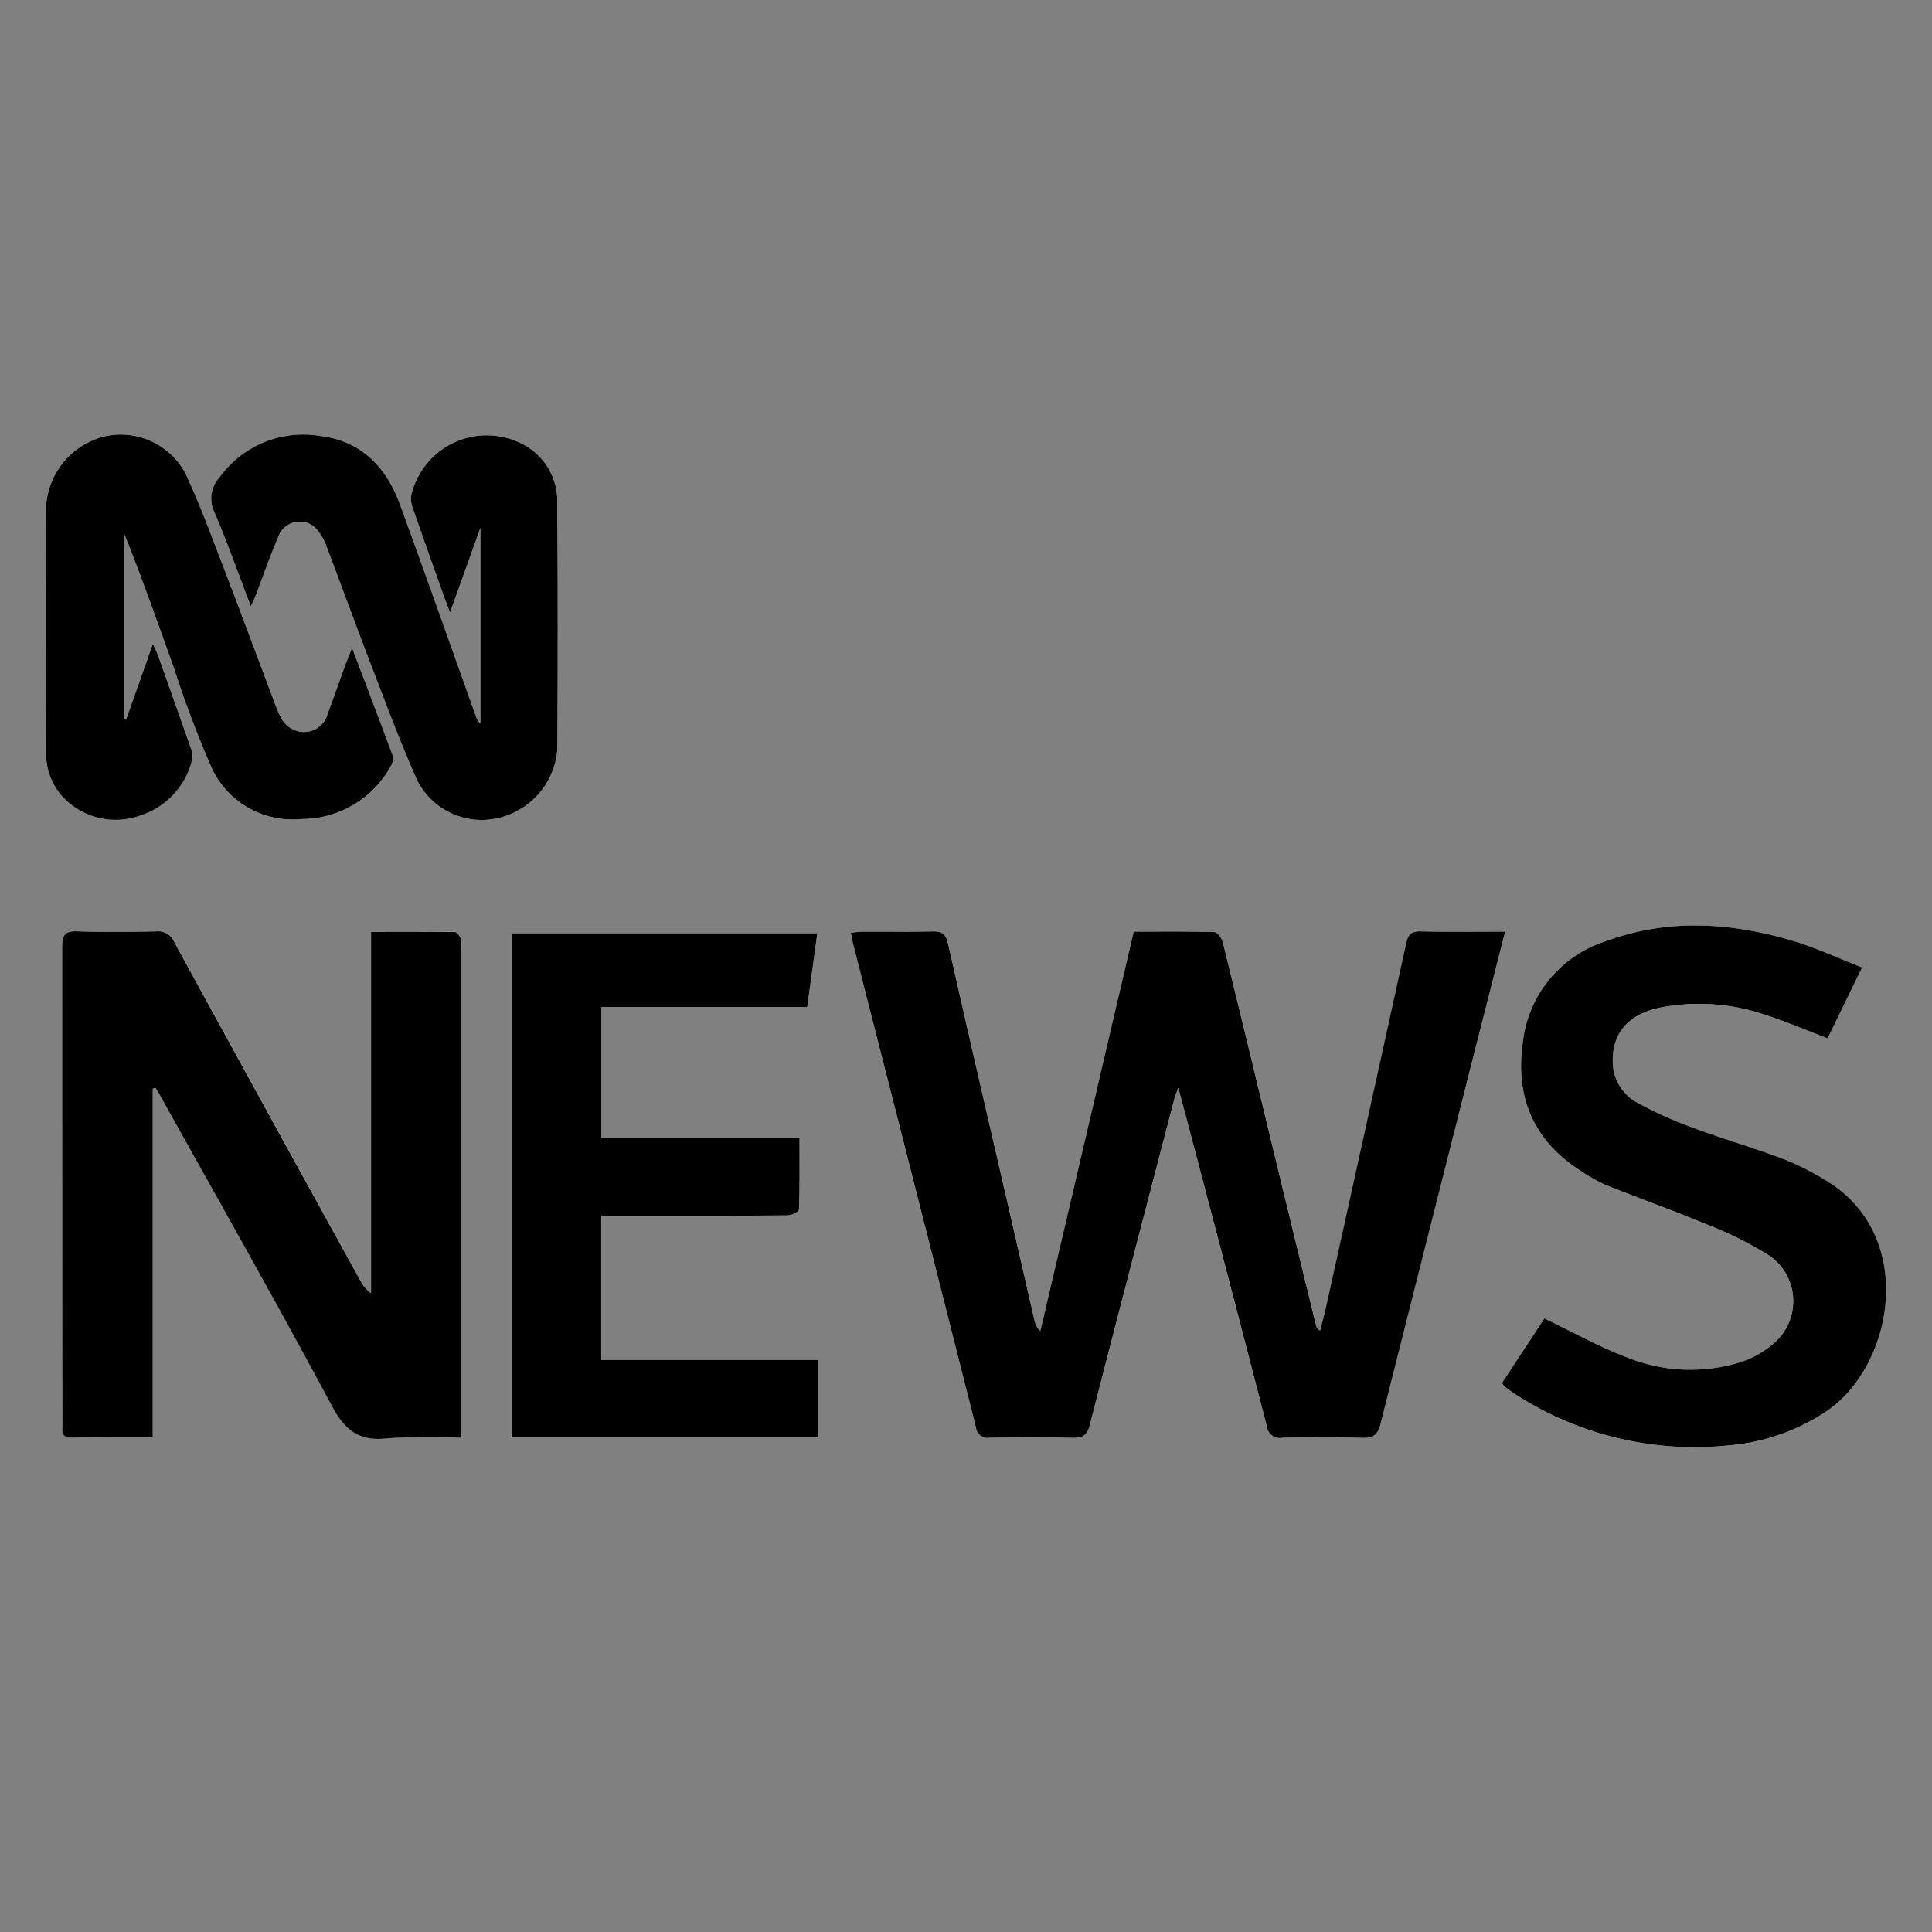
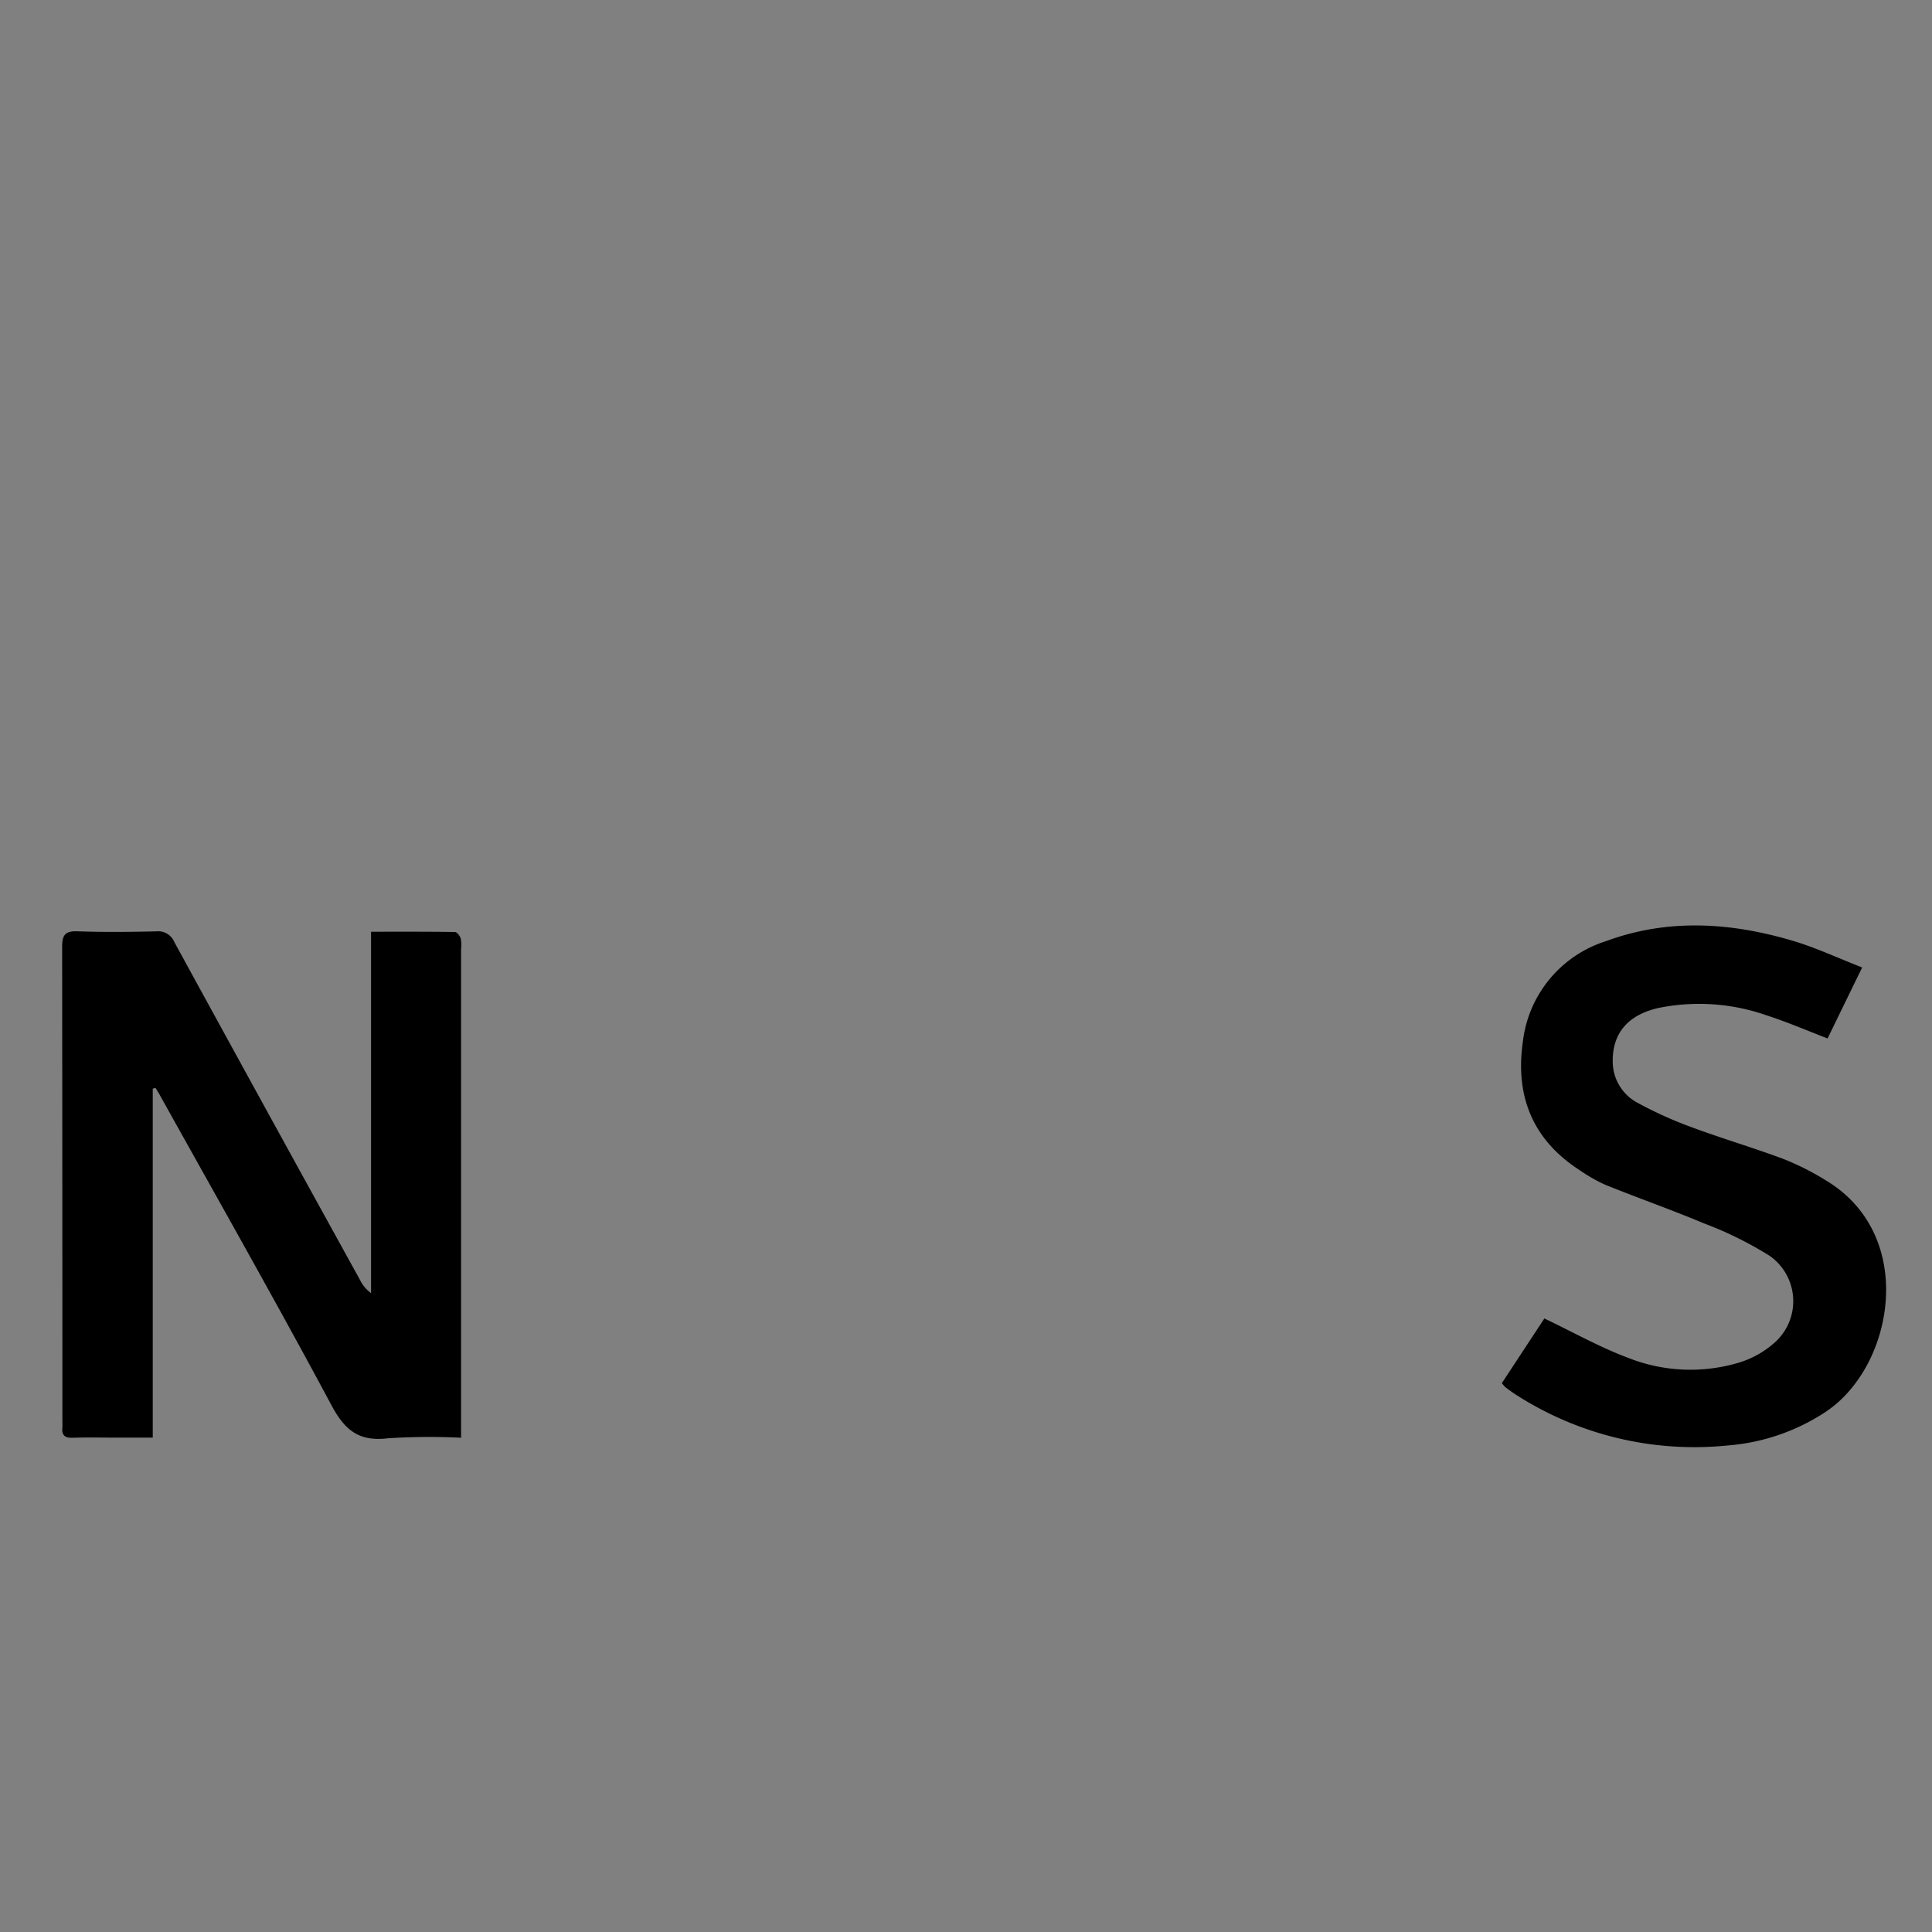
<svg xmlns="http://www.w3.org/2000/svg" id="Layer_1" data-name="Layer 1" viewBox="0 0 150 150">
  <rect x="0" y="0" width="150" height="150" fill="#808080" stroke="none" />
  <defs>
    <style>.cls-1{fill:#fff;}</style>
  </defs>
  <g id="vpfBaO">
-     <path class="cls-1" d="M116.861,72.328c-2.292,0-4.423.032-6.553-.018-.718-.016-.974.236-1.121.912q-3.068,14.03-6.181,28.048c-.151.683-.336,1.357-.5,2.035a.6.6,0,0,1-.313-.389Q100.6,96.4,99.013,89.889c-1.352-5.575-2.691-11.154-4.066-16.723-.077-.313-.426-.788-.66-.8-2.063-.062-4.129-.036-6.261-.036-2.427,10.379-4.837,20.688-7.248,31a1.347,1.347,0,0,1-.433-.728c-.4-1.722-.79-3.446-1.187-5.169-1.856-8.062-3.726-16.12-5.549-24.188-.173-.767-.5-.946-1.214-.931-1.8.04-3.606.011-5.409.018-.283,0-.566.048-.928.081.078.385.125.675.2.958q4.763,18.714,9.516,37.432a.922.922,0,0,0,1.095.826c2.137-.035,4.275-.053,6.41.008.818.023,1.142-.219,1.348-1.028,2.148-8.4,4.342-16.792,6.526-25.185.069-.265.175-.52.328-.969.148.538.239.857.323,1.178q3.285,12.534,6.548,25.074a1.03,1.03,0,0,0,1.227.925c2.069-.046,4.142-.062,6.21.006.868.029,1.2-.261,1.405-1.092q3.319-13.3,6.711-26.58C114.867,80.155,115.839,76.346,116.861,72.328Zm-105,12.2.212-.065c.1.164.205.325.3.492C16.851,93,21.4,101.01,25.759,109.125c1.034,1.928,2.139,2.8,4.351,2.536a49.343,49.343,0,0,1,5.694-.044v-1.306q0-18.33,0-36.659a2.592,2.592,0,0,0-.026-.8c-.067-.2-.293-.493-.452-.5-2.127-.033-4.254-.022-6.51-.022V100.4a2.731,2.731,0,0,1-.857-1.022q-7.22-13.113-14.419-26.236a1.354,1.354,0,0,0-1.4-.827c-2.036.043-4.075.069-6.109-.006-.99-.037-1.2.3-1.2,1.24q.045,18.429.02,36.86a3.557,3.557,0,0,1,0,.4c-.068.595.162.842.788.821,1.134-.038,2.27-.011,3.405-.01H11.86Zm132.718-9.411c-1.886-.734-3.607-1.544-5.41-2.078-4.809-1.422-9.665-1.739-14.466.029A9.325,9.325,0,0,0,118.23,80.9c-.6,4.233.782,7.622,4.438,9.972a12.3,12.3,0,0,0,2,1.133c2.536,1.022,5.12,1.929,7.641,2.987a28.5,28.5,0,0,1,5.088,2.516,4.3,4.3,0,0,1,.33,6.781,7.4,7.4,0,0,1-2.671,1.494,13.129,13.129,0,0,1-8.654-.359c-2.194-.821-4.259-1.986-6.5-3.055l-3.3,5.02a2.554,2.554,0,0,0,.271.314c.267.2.535.4.816.58a25.605,25.605,0,0,0,16.537,3.937,16.01,16.01,0,0,0,7.493-2.586c5.334-3.512,7.147-13.7.073-17.965a20.468,20.468,0,0,0-3.3-1.672c-2.342-.88-4.748-1.585-7.094-2.454a30.781,30.781,0,0,1-4.188-1.881,3.629,3.629,0,0,1-2-3.257c-.027-2.175,1.176-3.614,3.576-4.149a15.83,15.83,0,0,1,8.4.589c1.573.506,3.1,1.167,4.705,1.782C142.748,78.869,143.6,77.109,144.578,75.114ZM63.508,111.6v-6.017H46.677v-11.2h3.259c3.739,0,7.477.011,11.216-.021.309,0,.877-.285.883-.453.065-1.819.041-3.642.041-5.56H46.685V78.187H62.673c.271-1.979.526-3.841.786-5.732H39.725V111.6ZM19.477,47.076c.2-.437.289-.613.36-.8.584-1.524,1.117-3.07,1.759-4.569a1.764,1.764,0,0,1,3.141-.42,4.407,4.407,0,0,1,.648,1.227c1.168,3.084,2.292,6.185,3.478,9.262,1.149,2.982,2.26,5.985,3.569,8.9a5.622,5.622,0,0,0,6.284,2.83,5.944,5.944,0,0,0,4.557-5.33c.037-6.341.046-12.684-.008-19.025a4.981,4.981,0,0,0-2.719-4.686,6.026,6.026,0,0,0-8.61,3.941,2.006,2.006,0,0,0,.114,1.05c.77,2.236,1.568,4.462,2.36,6.69.137.388.288.772.53,1.416L37.3,40.994V56.169a1.159,1.159,0,0,1-.339-.534c-1.965-5.487-3.9-10.986-5.9-16.459-1.057-2.888-2.987-4.929-6.171-5.323a8.01,8.01,0,0,0-7.839,3.207,2.414,2.414,0,0,0-.4,2.719C17.638,42.1,18.48,44.475,19.477,47.076Zm7.858,3.213c-.241.61-.38.941-.5,1.278-.469,1.284-.918,2.575-1.4,3.852a1.883,1.883,0,0,1-1.752,1.412,2.033,2.033,0,0,1-1.917-1.216,6.425,6.425,0,0,1-.356-.826c-1.376-3.65-2.728-7.309-4.13-10.949-.921-2.393-1.807-4.809-2.9-7.125a5.7,5.7,0,0,0-6.3-2.828,6,6,0,0,0-4.5,5.393q-.036,9.517.009,19.035a4.911,4.911,0,0,0,1.6,3.861A5.631,5.631,0,0,0,10.9,63.309a6.031,6.031,0,0,0,4.03-4.374,1.772,1.772,0,0,0-.147-.956c-.82-2.361-1.658-4.716-2.5-7.071-.091-.259-.222-.5-.414-.933L9.792,55.851l-.127-.057V41.5c1.377,3.422,2.578,6.874,3.816,10.313a82.038,82.038,0,0,0,2.928,7.754,6.913,6.913,0,0,0,7.021,4.026,7.9,7.9,0,0,0,6.948-4.171,1.1,1.1,0,0,0,.086-.823C29.473,55.907,28.449,53.232,27.335,50.289Z" />
-     <path d="M116.861,72.328c-1.022,4.018-1.994,7.827-2.959,11.638q-3.368,13.287-6.711,26.58c-.207.831-.537,1.121-1.405,1.092-2.068-.068-4.141-.052-6.21-.006a1.03,1.03,0,0,1-1.227-.925Q95.109,98.161,91.8,85.633c-.084-.321-.175-.64-.323-1.178-.153.449-.259.7-.328.969-2.184,8.393-4.378,16.783-6.526,25.185-.206.809-.53,1.051-1.348,1.028-2.135-.061-4.273-.043-6.41-.008a.922.922,0,0,1-1.095-.826q-4.737-18.721-9.516-37.432c-.072-.283-.119-.573-.2-.958.362-.033.645-.08.928-.081,1.8-.007,3.606.022,5.409-.018.711-.015,1.041.164,1.214.931,1.823,8.068,3.693,16.126,5.549,24.188.4,1.723.786,3.447,1.187,5.169a1.347,1.347,0,0,0,.433.728c2.411-10.308,4.821-20.617,7.248-31,2.132,0,4.2-.026,6.261.036.234.008.583.483.66.8,1.375,5.569,2.714,11.148,4.066,16.723q1.581,6.516,3.176,13.027a.6.6,0,0,0,.313.389c.168-.678.353-1.352.5-2.035q3.1-14.02,6.181-28.048c.147-.676.4-.928,1.121-.912C112.438,72.36,114.569,72.328,116.861,72.328Z" />
    <path d="M11.86,84.525v27.092H9.037c-1.135,0-2.271-.028-3.405.01-.626.021-.856-.226-.788-.821a3.557,3.557,0,0,0,0-.4q0-18.431-.02-36.86c0-.941.211-1.277,1.2-1.24,2.034.075,4.073.049,6.109.006a1.354,1.354,0,0,1,1.4.827q7.184,13.133,14.419,26.236a2.731,2.731,0,0,0,.857,1.022V72.339c2.256,0,4.383-.011,6.51.022.159,0,.385.3.452.5a2.592,2.592,0,0,1,.026.8q0,18.328,0,36.659v1.306a49.343,49.343,0,0,0-5.694.044c-2.212.264-3.317-.608-4.351-2.536C21.4,101.01,16.851,93,12.37,84.952c-.093-.167-.2-.328-.3-.492Z" />
    <path d="M144.578,75.114c-.973,1.995-1.83,3.755-2.685,5.51-1.609-.615-3.132-1.276-4.705-1.782a15.83,15.83,0,0,0-8.4-.589c-2.4.535-3.6,1.974-3.576,4.149a3.629,3.629,0,0,0,2,3.257A30.781,30.781,0,0,0,131.4,87.54c2.346.869,4.752,1.574,7.094,2.454a20.468,20.468,0,0,1,3.3,1.672c7.074,4.269,5.261,14.453-.073,17.965a16.01,16.01,0,0,1-7.493,2.586,25.605,25.605,0,0,1-16.537-3.937c-.281-.179-.549-.38-.816-.58a2.554,2.554,0,0,1-.271-.314l3.3-5.02c2.241,1.069,4.306,2.234,6.5,3.055a13.129,13.129,0,0,0,8.654.359,7.4,7.4,0,0,0,2.671-1.494,4.3,4.3,0,0,0-.33-6.781,28.5,28.5,0,0,0-5.088-2.516c-2.521-1.058-5.105-1.965-7.641-2.987a12.3,12.3,0,0,1-2-1.133c-3.656-2.35-5.042-5.739-4.438-9.972a9.325,9.325,0,0,1,6.472-7.832c4.8-1.768,9.657-1.451,14.466-.029C140.971,73.57,142.692,74.38,144.578,75.114Z" />
-     <path d="M63.508,111.6H39.725V72.455H63.459c-.26,1.891-.515,3.753-.786,5.732H46.685V88.35H62.076c0,1.918.024,3.741-.041,5.56-.006.168-.574.451-.883.453-3.739.032-7.477.021-11.216.021H46.677v11.2H63.508Z" />
-     <path d="M19.477,47.076c-1-2.6-1.839-4.981-2.828-7.3a2.414,2.414,0,0,1,.4-2.719,8.01,8.01,0,0,1,7.839-3.207c3.184.394,5.114,2.435,6.171,5.323,2,5.473,3.939,10.972,5.9,16.459a1.159,1.159,0,0,0,.339.534V40.994L34.94,47.561c-.242-.644-.393-1.028-.53-1.416-.792-2.228-1.59-4.454-2.36-6.69a2.006,2.006,0,0,1-.114-1.05,6.026,6.026,0,0,1,8.61-3.941,4.981,4.981,0,0,1,2.719,4.686c.054,6.341.045,12.684.008,19.025a5.944,5.944,0,0,1-4.557,5.33,5.622,5.622,0,0,1-6.284-2.83c-1.309-2.911-2.42-5.914-3.569-8.9-1.186-3.077-2.31-6.178-3.478-9.262a4.407,4.407,0,0,0-.648-1.227,1.764,1.764,0,0,0-3.141.42c-.642,1.5-1.175,3.045-1.759,4.569C19.766,46.463,19.675,46.639,19.477,47.076Z" />
-     <path d="M27.335,50.289c1.114,2.943,2.138,5.618,3.129,8.306a1.1,1.1,0,0,1-.086.823,7.9,7.9,0,0,1-6.948,4.171,6.913,6.913,0,0,1-7.021-4.026,82.038,82.038,0,0,1-2.928-7.754C12.243,48.37,11.042,44.918,9.665,41.5v14.3l.127.057,2.076-5.876c.192.429.323.674.414.933.838,2.355,1.676,4.71,2.5,7.071a1.772,1.772,0,0,1,.147.956,6.031,6.031,0,0,1-4.03,4.374,5.631,5.631,0,0,1-5.711-1.133,4.911,4.911,0,0,1-1.6-3.861Q3.542,48.8,3.578,39.28a6,6,0,0,1,4.5-5.393,5.7,5.7,0,0,1,6.3,2.828c1.094,2.316,1.98,4.732,2.9,7.125,1.4,3.64,2.754,7.3,4.13,10.949a6.425,6.425,0,0,0,.356.826,2.033,2.033,0,0,0,1.917,1.216,1.883,1.883,0,0,0,1.752-1.412c.484-1.277.933-2.568,1.4-3.852C26.955,51.23,27.094,50.9,27.335,50.289Z" />
  </g>
</svg>